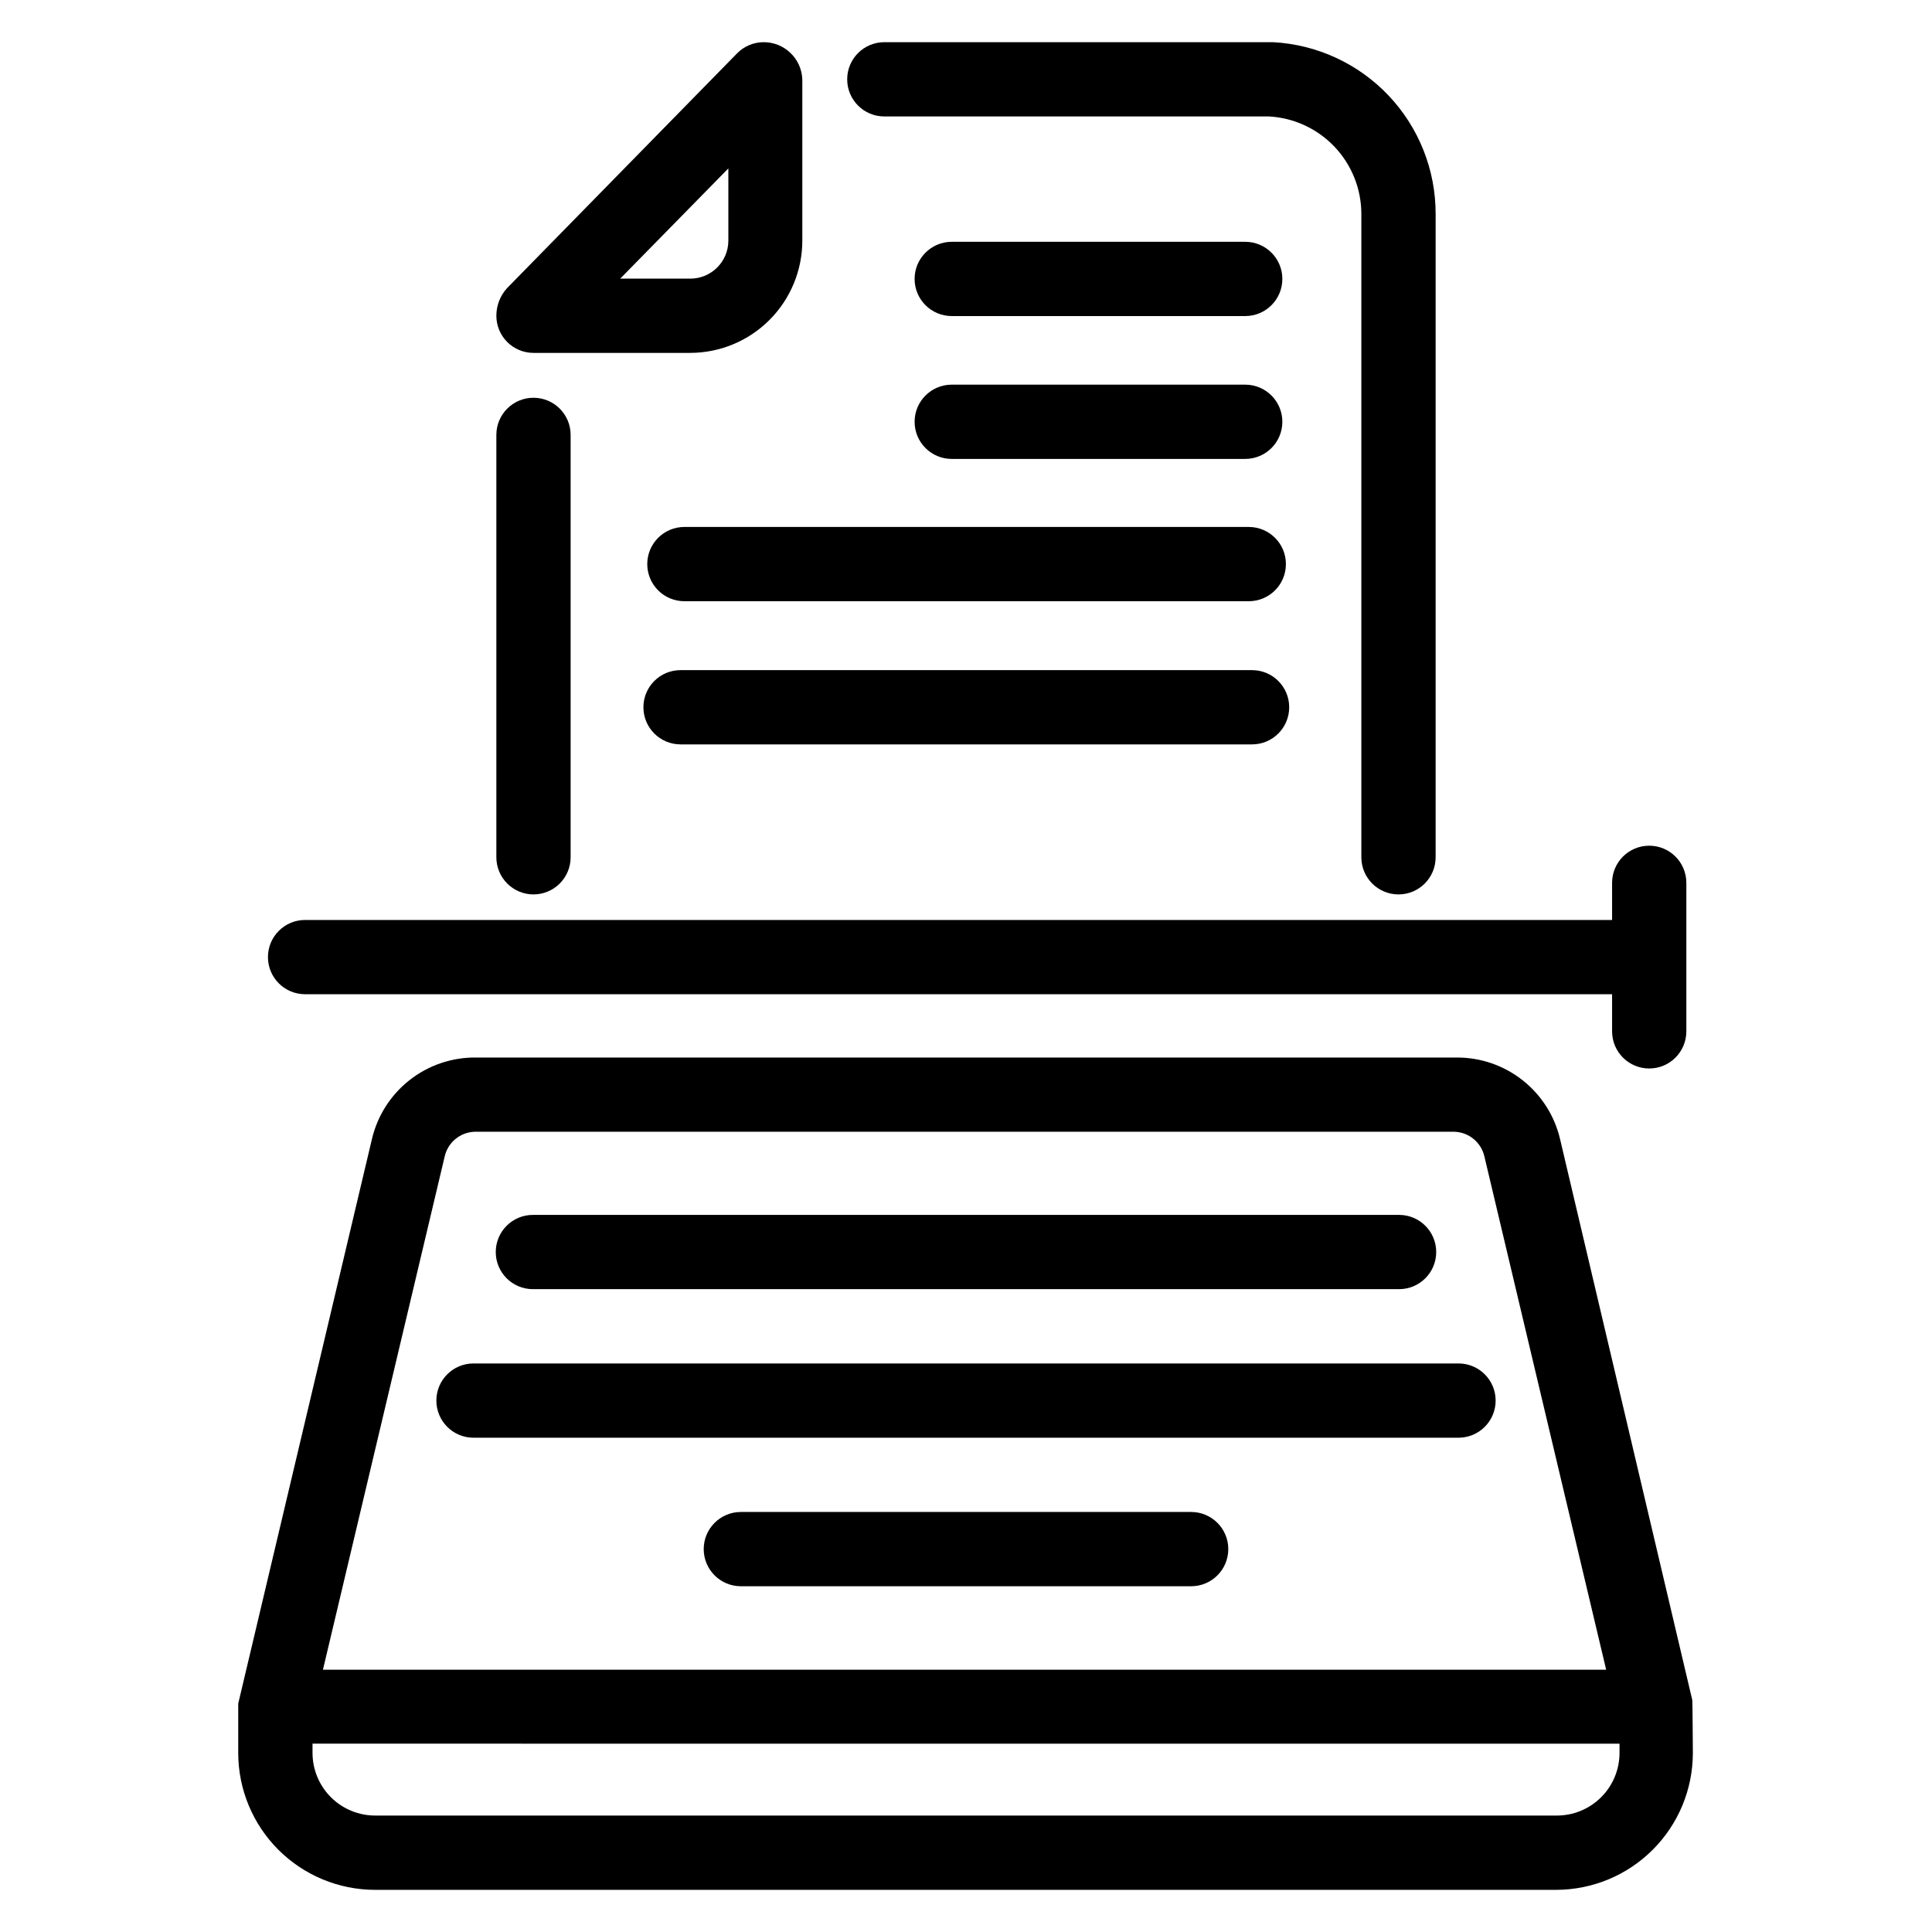
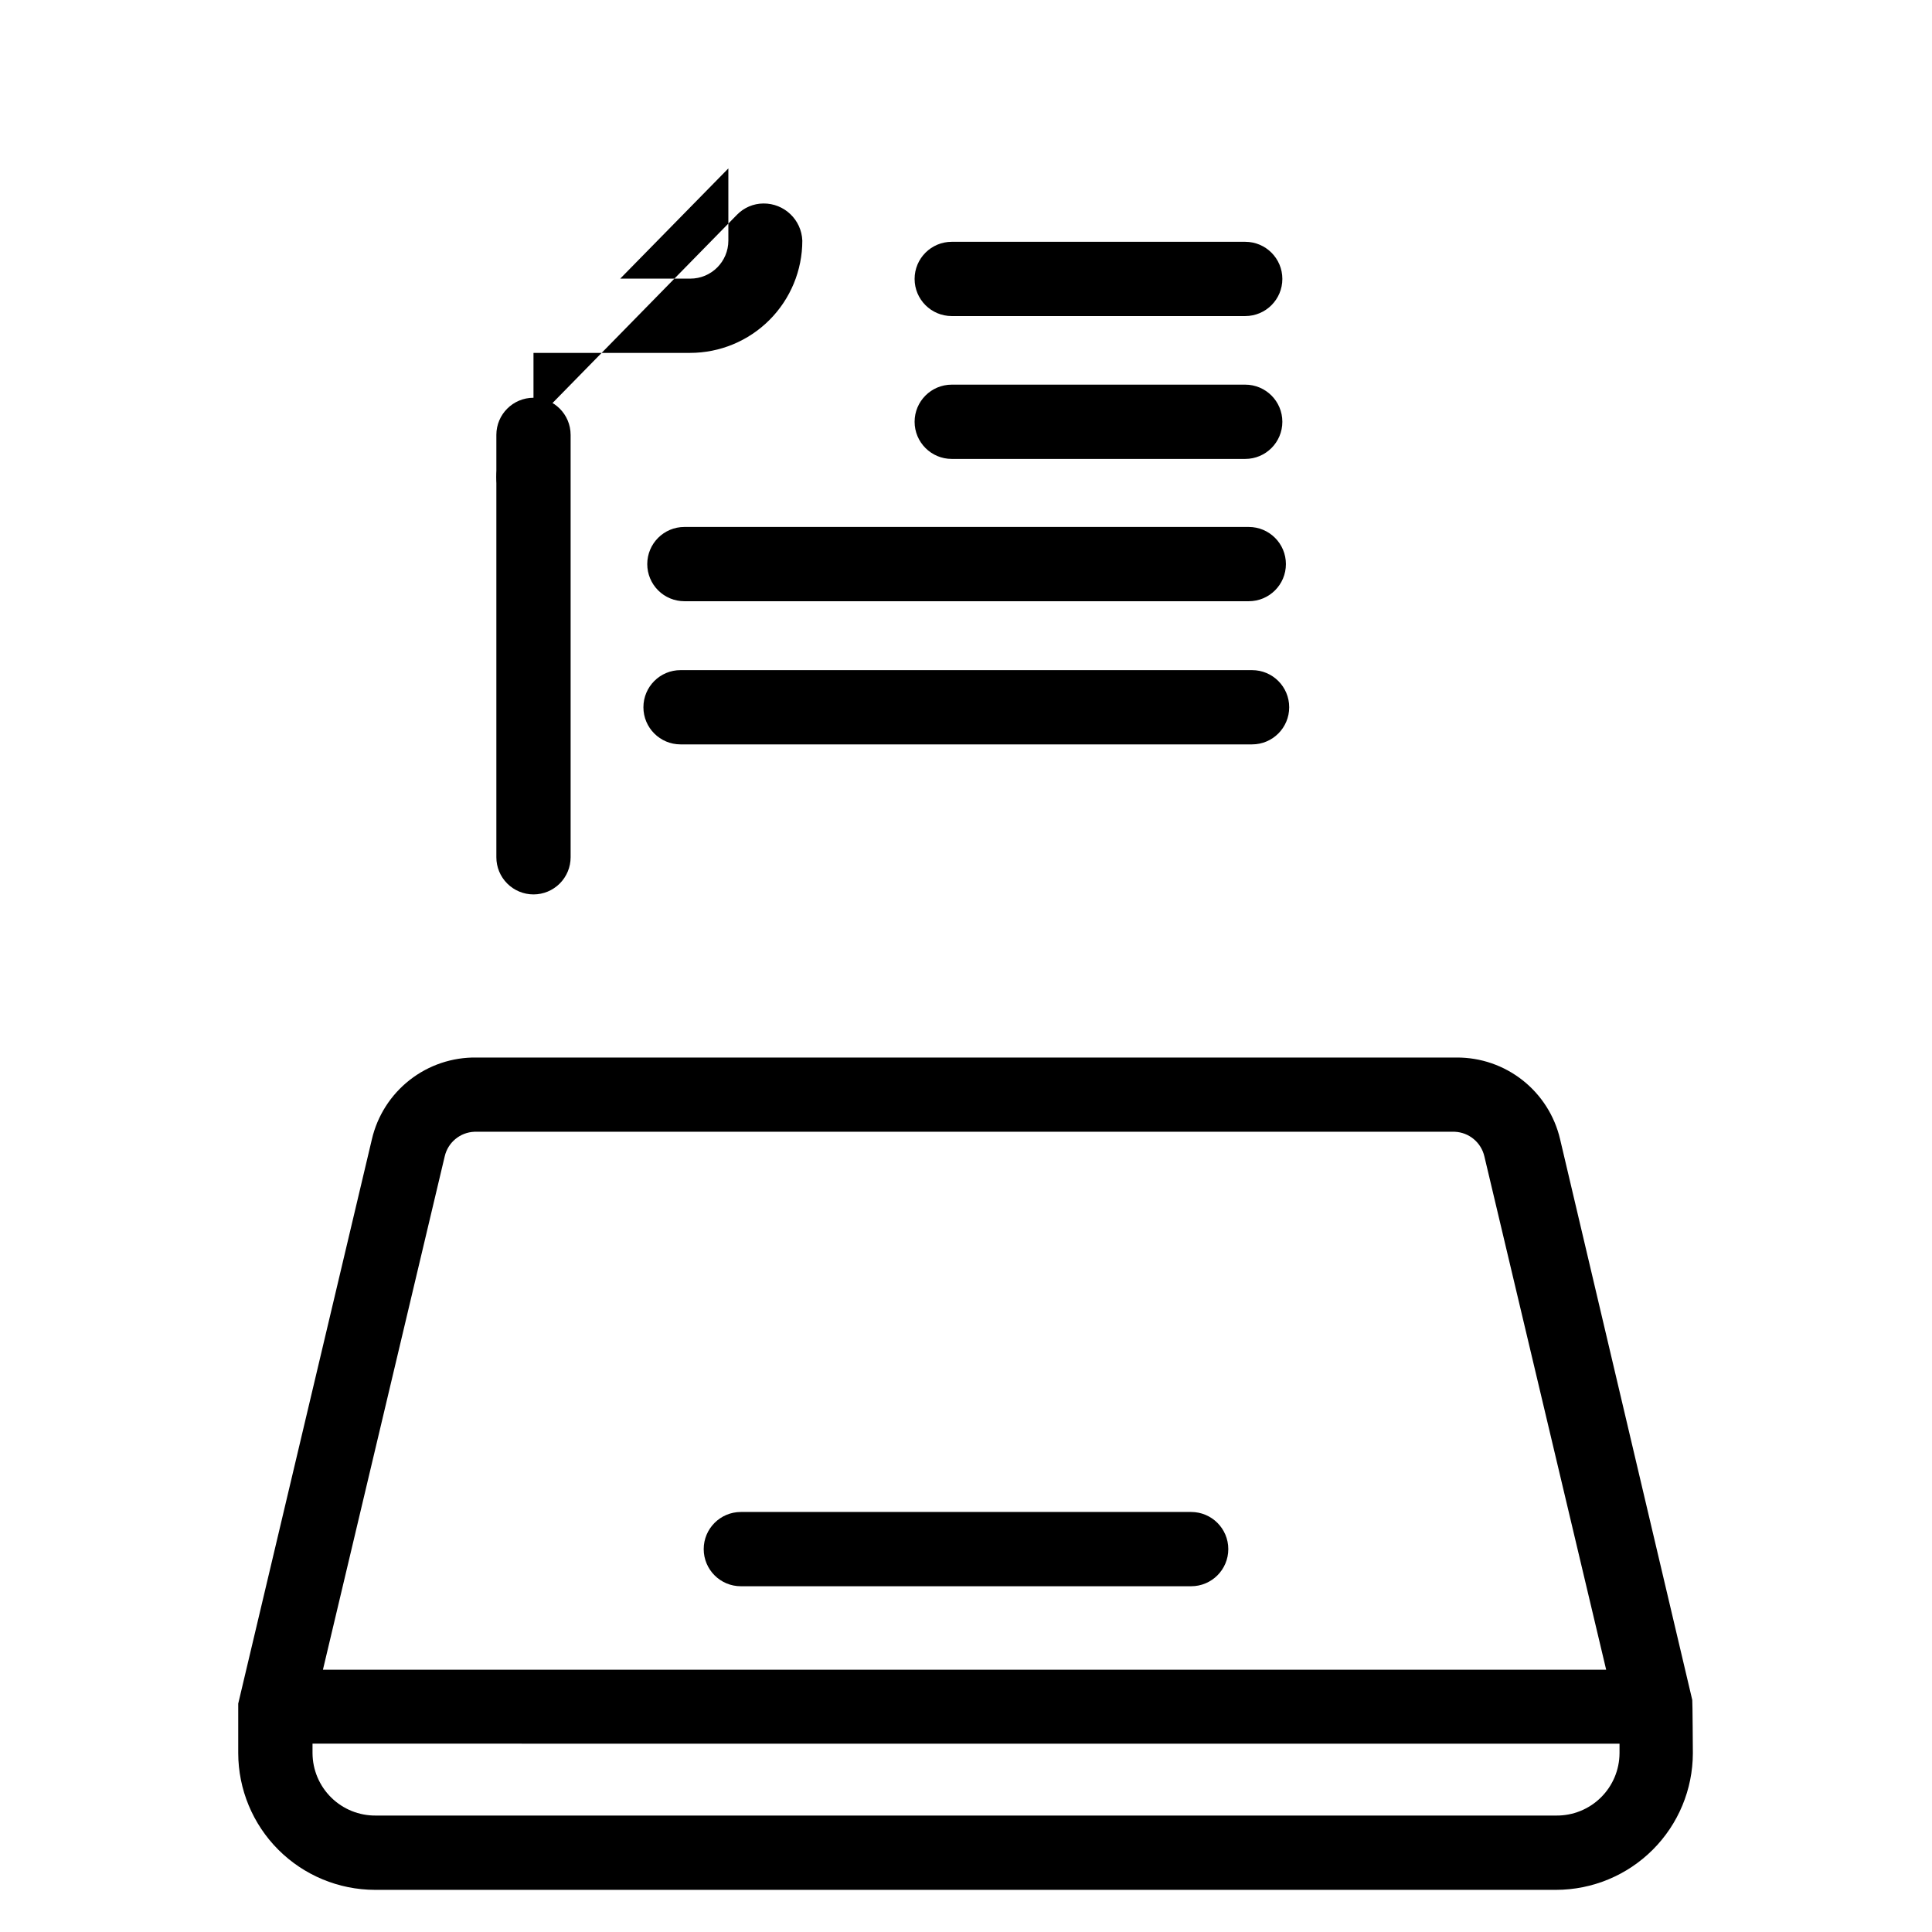
<svg xmlns="http://www.w3.org/2000/svg" fill="#000000" width="800px" height="800px" version="1.1" viewBox="144 144 512 512">
  <g>
-     <path d="m224.85 407.48h346.37v9.84c0 5.434 4.406 9.84 9.84 9.84 5.434 0 9.84-4.406 9.84-9.84v-39.359c0-5.434-4.406-9.84-9.84-9.84-5.434 0-9.84 4.406-9.84 9.84v9.84h-346.37c-5.438 0-9.84 4.406-9.84 9.84 0 5.434 4.402 9.84 9.84 9.84z" />
    <path d="m459.67 544.69h-119.34c-5.434 0-9.84 4.406-9.84 9.84s4.406 9.84 9.84 9.84h119.34c5.434 0 9.84-4.406 9.84-9.84s-4.406-9.84-9.84-9.84z" />
-     <path d="m530.52 505.33h-261.04c-5.434 0-9.84 4.402-9.84 9.84 0 5.434 4.406 9.84 9.84 9.84h261.04c5.434 0 9.84-4.406 9.84-9.84 0-5.438-4.406-9.84-9.84-9.84z" />
-     <path d="m285.22 485.64h229.55c5.434 0 9.84-4.402 9.84-9.84 0-5.434-4.406-9.84-9.84-9.84h-229.55c-5.434 0-9.84 4.406-9.84 9.84 0 5.438 4.406 9.84 9.84 9.84z" />
-     <path d="m285.38 237.52h41.484c7.891 0 15.461-3.133 21.043-8.715 5.578-5.582 8.715-13.148 8.715-21.039v-42.746c-0.215-5.527-4.781-9.887-10.312-9.84-2.644 0.016-5.168 1.094-7.008 2.992l-60.93 62.188c-1.824 2-2.836 4.613-2.832 7.32 0 2.609 1.035 5.113 2.883 6.957 1.844 1.848 4.348 2.883 6.957 2.883zm51.641-48.887v19.133c0 5.562-4.512 10.074-10.078 10.074h-18.578z" />
+     <path d="m285.38 237.52h41.484c7.891 0 15.461-3.133 21.043-8.715 5.578-5.582 8.715-13.148 8.715-21.039c-0.215-5.527-4.781-9.887-10.312-9.84-2.644 0.016-5.168 1.094-7.008 2.992l-60.93 62.188c-1.824 2-2.836 4.613-2.832 7.32 0 2.609 1.035 5.113 2.883 6.957 1.844 1.848 4.348 2.883 6.957 2.883zm51.641-48.887v19.133c0 5.562-4.512 10.074-10.078 10.074h-18.578z" />
    <path d="m315.53 293.49c0 2.613 1.039 5.113 2.883 6.961 1.844 1.844 4.348 2.879 6.957 2.879h149.57c5.434 0 9.84-4.402 9.84-9.84 0-5.434-4.406-9.84-9.84-9.84h-149.57c-5.434 0-9.84 4.406-9.84 9.84z" />
    <path d="m396.22 265.62h77.777c5.434 0 9.84-4.406 9.84-9.844 0-5.434-4.406-9.84-9.84-9.84h-77.777c-5.434 0-9.84 4.406-9.84 9.84 0 5.438 4.406 9.844 9.84 9.844z" />
    <path d="m396.22 227.76h77.777c5.434 0 9.84-4.406 9.84-9.84 0-5.434-4.406-9.84-9.84-9.84h-77.777c-5.434 0-9.84 4.406-9.84 9.84 0 5.434 4.406 9.84 9.84 9.84z" />
    <path d="m324.35 341.27h151.46c5.438 0 9.84-4.406 9.84-9.84s-4.402-9.84-9.84-9.84h-151.46c-5.434 0-9.84 4.406-9.84 9.84s4.406 9.84 9.84 9.84z" />
    <path d="m285.38 381.03c2.609 0 5.113-1.039 6.957-2.883s2.883-4.348 2.883-6.957v-111.94c0-5.434-4.406-9.84-9.84-9.84-5.434 0-9.84 4.406-9.84 9.84v111.94c0 2.609 1.035 5.113 2.883 6.957 1.844 1.844 4.348 2.883 6.957 2.883z" />
-     <path d="m378.35 174.86h101.94c6.606 0.359 12.824 3.238 17.379 8.039 4.551 4.801 7.094 11.164 7.102 17.781v170.51c0 5.434 4.406 9.84 9.84 9.84 5.438 0 9.844-4.406 9.844-9.84v-170.51c0.016-11.656-4.441-22.875-12.453-31.34-8.012-8.469-18.969-13.535-30.609-14.16h-103.04c-5.438 0-9.84 4.406-9.84 9.84 0 5.434 4.402 9.84 9.84 9.84z" />
    <path d="m592.47 594.52-35.031-148.62c-1.441-6.176-4.938-11.676-9.914-15.609-4.973-3.934-11.137-6.062-17.48-6.035h-259.78c-6.394-0.098-12.629 1.996-17.672 5.938-5.039 3.938-8.582 9.48-10.035 15.707l-35.426 149.57v13.145c0.023 9.598 3.844 18.797 10.629 25.582 6.789 6.789 15.984 10.609 25.582 10.633h313.07c9.598-0.023 18.797-3.844 25.582-10.633 6.789-6.785 10.609-15.984 10.629-25.582 0 0-0.078-13.773-0.156-14.09zm-330.62-144.06c0.852-3.703 4.074-6.379 7.871-6.531h259.78c3.797 0.152 7.023 2.828 7.875 6.531l32.273 136.03-340.07 0.004zm294.57 174.68h-312.83c-4.418 0.043-8.672-1.676-11.82-4.781-3.144-3.102-4.926-7.328-4.949-11.75v-2.519l346.37 0.004v2.519-0.004c-0.02 4.422-1.801 8.648-4.949 11.75-3.148 3.106-7.398 4.824-11.82 4.781z" />
  </g>
</svg>